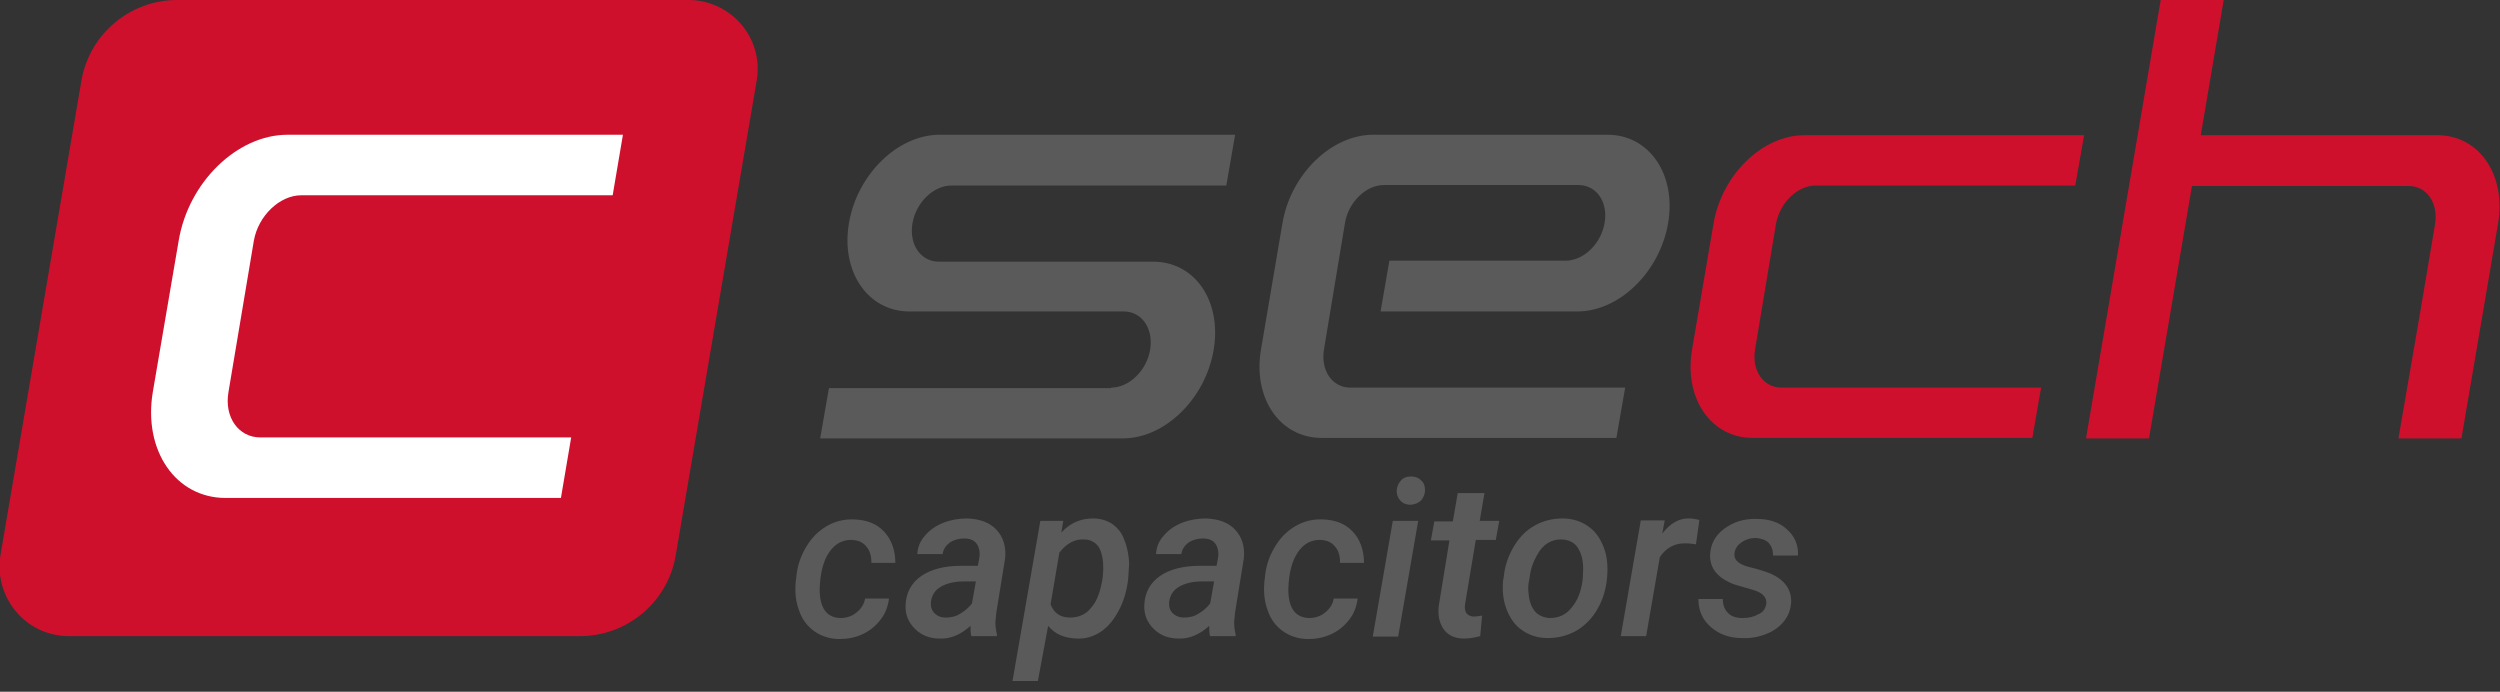
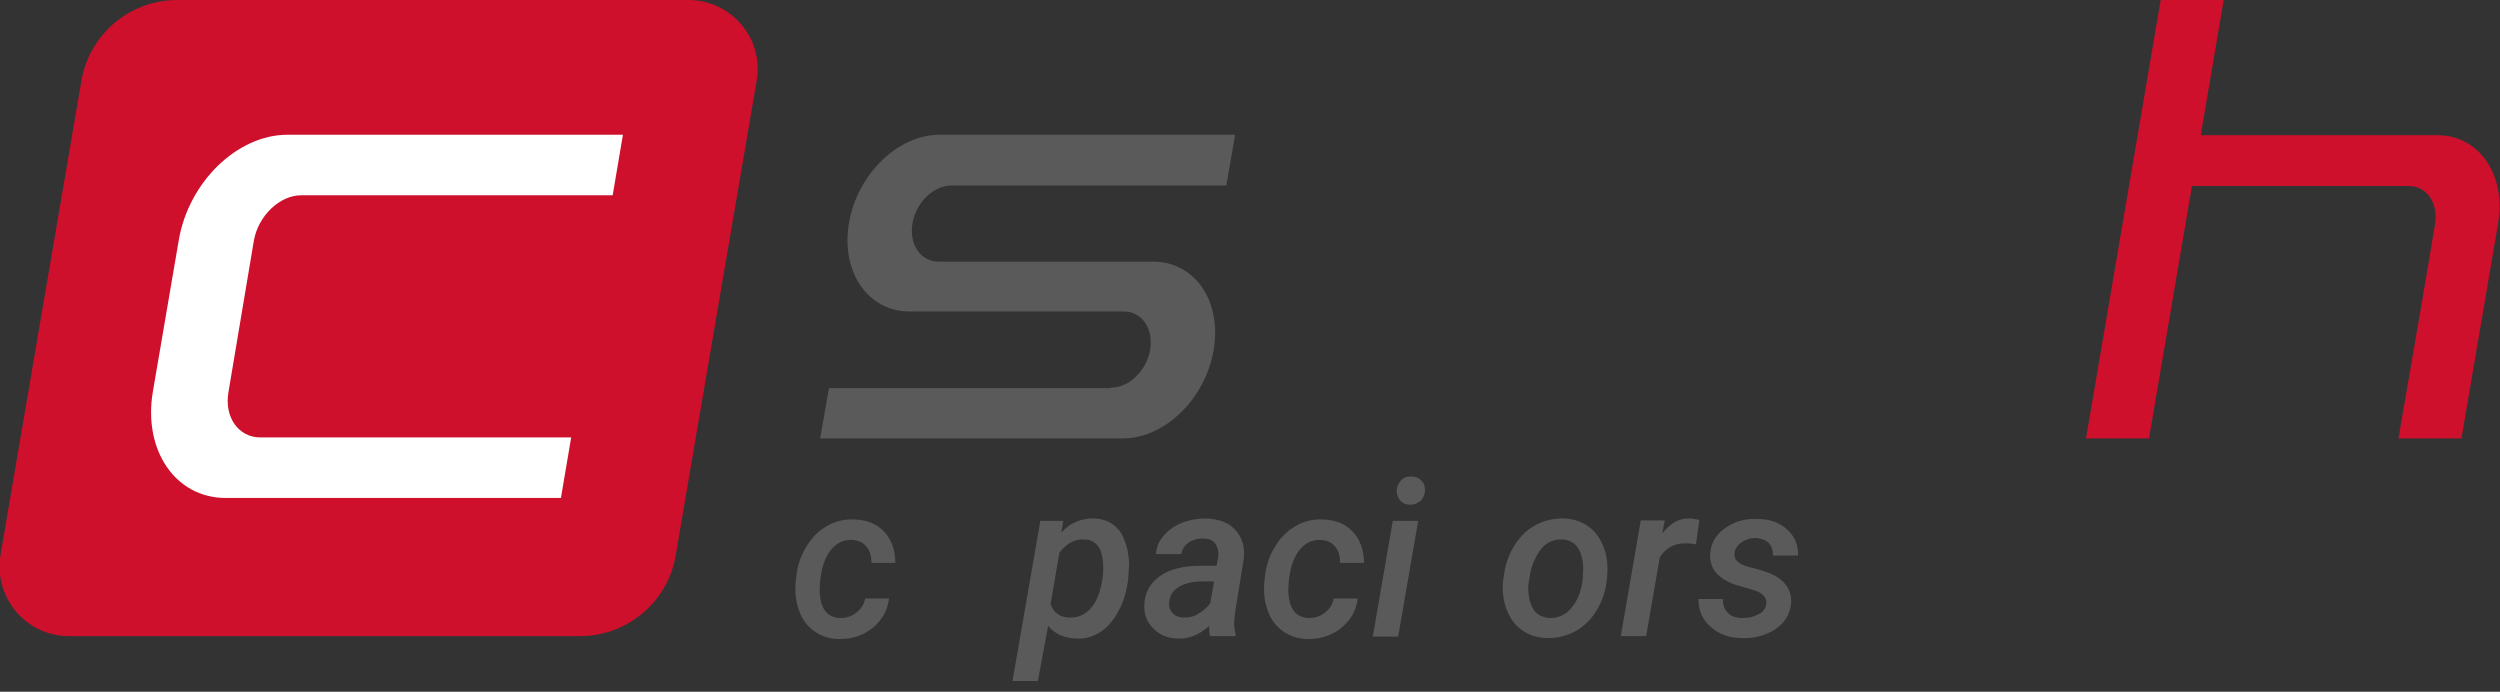
<svg xmlns="http://www.w3.org/2000/svg" version="1.1" x="0px" y="0px" viewBox="0 0 512.1 141.7" style="enable-background:new 0 0 512.1 141.7;" xml:space="preserve">
  <rect x="0" y="0" width="512.1" height="141.7" fill="#333333" stroke="none" />
  <style type="text/css">
	.st0{fill:#999999;}
	.st1{fill:#CF102D;}
	.st2{fill:#777777;}
	.st3{fill:#5A5A5A;}
	.st4{fill-rule:evenodd;clip-rule:evenodd;fill:#5A5A5A;}
	.st5{fill-rule:evenodd;clip-rule:evenodd;fill:#CF102D;}
	.st6{fill-rule:evenodd;clip-rule:evenodd;fill:#FFFFFF;}
</style>
  <g id="Typo">
    <path class="st1" d="M155,16.5l-16.6,97.3c-1.6,9.5-9.9,16.5-19.6,16.5l-104.7,0c-8.8,0-15.4-7.9-14-16.6l16.6-97.3   C18.4,6.9,26.7,0,36.3,0L141,0C149.8,0,156.5,7.9,155,16.5z" />
    <g>
      <path class="st3" d="M172.1,126.6c1.2,0,2.3-0.3,3.3-1.1c1-0.8,1.6-1.7,1.8-2.9l4.9,0c-0.2,1.6-0.7,3-1.7,4.3    c-1,1.3-2.2,2.3-3.7,3c-1.5,0.7-3.1,1-4.7,1c-2,0-3.8-0.6-5.2-1.6c-1.4-1-2.5-2.4-3.1-4.2c-0.7-1.8-0.9-3.8-0.7-6l0.1-0.8    c0.2-2.3,0.9-4.4,2-6.2c1.1-1.9,2.5-3.3,4.2-4.3c1.7-1,3.6-1.5,5.7-1.4c2.6,0.1,4.6,0.9,6.1,2.5c1.5,1.6,2.3,3.8,2.3,6.4h-4.9    c0-1.4-0.3-2.5-1-3.3c-0.7-0.9-1.6-1.3-2.9-1.4c-2-0.1-3.6,0.8-4.8,2.6c-1.2,1.8-1.8,4.3-1.9,7.5    C167.9,124.5,169.3,126.5,172.1,126.6z" />
-       <path class="st3" d="M199,130.4c-0.2-0.6-0.2-1.3-0.2-2.2c-2,1.8-4.1,2.7-6.3,2.6c-2.1,0-3.8-0.7-5.1-2c-1.3-1.3-2-2.9-1.9-4.9    c0.1-2.5,1.2-4.5,3.2-5.9c2-1.4,4.8-2.1,8.2-2.1l3.4,0l0.3-1.6c0.1-0.6,0.1-1.1,0-1.6c-0.3-1.6-1.3-2.4-3.1-2.4    c-1.1,0-2.1,0.3-2.9,0.8c-0.8,0.6-1.4,1.4-1.5,2.4l-5.2,0c0.1-1.5,0.6-2.7,1.6-3.8c0.9-1.1,2.2-2,3.7-2.6c1.5-0.6,3.2-0.9,4.9-0.9    c2.6,0.1,4.6,0.8,6,2.3c1.4,1.5,2,3.4,1.8,5.8l-1.8,11.1l-0.2,2c0,0.9,0.1,1.7,0.3,2.5l0,0.4H199z M193.7,126.5    c1.1,0,2.1-0.2,3-0.8c0.9-0.5,1.7-1.2,2.4-2.1l0.8-4.5l-2.5,0c-2,0-3.5,0.4-4.7,1.1c-1.2,0.7-1.8,1.7-2,3c-0.1,1,0.1,1.7,0.6,2.3    C192,126.2,192.7,126.5,193.7,126.5z" />
      <path class="st3" d="M231.1,118.6c-0.3,2.4-0.9,4.5-1.9,6.4c-1,1.9-2.2,3.4-3.7,4.4c-1.5,1-3.2,1.5-5,1.4    c-2.5-0.1-4.4-0.9-5.8-2.6l-2.1,11.3h-5.2l5.7-32.8l4.7,0l-0.4,2.4c1.8-2,4-2.9,6.5-2.9c1.5,0,2.8,0.4,3.9,1.1    c1.1,0.8,2,1.8,2.5,3.3c0.6,1.4,0.9,3,1,4.8C231.2,116.3,231.2,117.4,231.1,118.6z M225.9,118.1l0.1-1.6c0-1.9-0.3-3.3-0.9-4.4    c-0.7-1-1.7-1.6-3-1.6c-2-0.1-3.6,0.8-5.1,2.7l-1.8,10.6c0.7,1.8,2,2.7,4,2.7c1.7,0,3.2-0.6,4.3-2    C224.7,123.2,225.5,121,225.9,118.1z" />
      <path class="st3" d="M247.9,130.4c-0.2-0.6-0.2-1.3-0.2-2.2c-2,1.8-4.1,2.7-6.3,2.6c-2.1,0-3.8-0.7-5.1-2c-1.3-1.3-2-2.9-1.9-4.9    c0.1-2.5,1.2-4.5,3.2-5.9c2-1.4,4.8-2.1,8.2-2.1l3.4,0l0.3-1.6c0.1-0.6,0.1-1.1,0-1.6c-0.3-1.6-1.3-2.4-3.1-2.4    c-1.1,0-2.1,0.3-2.9,0.8c-0.8,0.6-1.4,1.4-1.5,2.4l-5.2,0c0.1-1.5,0.6-2.7,1.6-3.8c0.9-1.1,2.2-2,3.7-2.6c1.5-0.6,3.2-0.9,4.9-0.9    c2.6,0.1,4.6,0.8,6,2.3c1.4,1.5,2,3.4,1.8,5.8l-1.8,11.1l-0.2,2c0,0.9,0.1,1.7,0.3,2.5l0,0.4H247.9z M242.5,126.5    c1.1,0,2.1-0.2,3-0.8c0.9-0.5,1.7-1.2,2.4-2.1l0.8-4.5l-2.5,0c-2,0-3.5,0.4-4.7,1.1c-1.2,0.7-1.8,1.7-2,3c-0.1,1,0.1,1.7,0.6,2.3    C240.8,126.2,241.6,126.5,242.5,126.5z" />
      <path class="st3" d="M268.1,126.6c1.2,0,2.3-0.3,3.3-1.1c1-0.8,1.6-1.7,1.8-2.9l4.9,0c-0.2,1.6-0.7,3-1.7,4.3    c-1,1.3-2.2,2.3-3.7,3c-1.5,0.7-3.1,1-4.7,1c-2,0-3.8-0.6-5.2-1.6c-1.4-1-2.5-2.4-3.1-4.2c-0.7-1.8-0.9-3.8-0.7-6l0.1-0.8    c0.2-2.3,0.9-4.4,2-6.2c1.1-1.9,2.5-3.3,4.2-4.3c1.7-1,3.6-1.5,5.7-1.4c2.6,0.1,4.6,0.9,6.1,2.5c1.5,1.6,2.3,3.8,2.3,6.4h-4.9    c0-1.4-0.3-2.5-1-3.3c-0.7-0.9-1.6-1.3-2.9-1.4c-2-0.1-3.6,0.8-4.8,2.6c-1.2,1.8-1.8,4.3-1.9,7.5    C263.9,124.5,265.3,126.5,268.1,126.6z" />
      <path class="st3" d="M286.4,130.4h-5.2l4.1-23.7h5.2L286.4,130.4z M286.1,100.6c0-0.8,0.3-1.5,0.8-2.1c0.5-0.6,1.2-0.9,2.1-0.9    c0.8,0,1.5,0.2,2.1,0.8c0.6,0.5,0.8,1.2,0.8,2c0,0.8-0.3,1.5-0.8,2.1c-0.5,0.5-1.2,0.8-2.1,0.9c-0.8,0-1.5-0.2-2.1-0.8    C286.4,102.1,286.1,101.4,286.1,100.6z" />
-       <path class="st3" d="M304.1,100.9l-1,5.8h4l-0.7,3.9h-4.1l-2.2,13.2c0,0.4-0.1,0.7,0,1c0.1,0.9,0.7,1.4,1.7,1.5    c0.5,0,1.2-0.1,1.8-0.2l-0.4,4.2c-1.1,0.3-2.2,0.5-3.3,0.5c-1.8,0-3.2-0.6-4.1-1.8c-0.9-1.2-1.3-2.8-1.1-4.8l2.2-13.5h-3.8    l0.7-3.9h3.8l1-5.8H304.1z" />
      <path class="st3" d="M308,118.4c0.2-2.3,0.9-4.4,2-6.3c1.1-1.9,2.5-3.4,4.3-4.4c1.7-1,3.7-1.5,5.8-1.5c2,0,3.8,0.6,5.2,1.6    c1.5,1,2.5,2.5,3.2,4.3c0.7,1.8,0.9,3.8,0.7,6.1c-0.2,2.5-0.9,4.7-2,6.6c-1.1,1.9-2.6,3.4-4.3,4.4c-1.8,1-3.7,1.5-5.9,1.5    c-2,0-3.8-0.6-5.2-1.6c-1.5-1-2.5-2.5-3.2-4.3c-0.7-1.8-0.9-3.8-0.7-6L308,118.4z M313.1,121.4c0.1,1.5,0.5,2.8,1.2,3.7    c0.7,0.9,1.8,1.4,3.1,1.5c1.8,0,3.3-0.6,4.5-2.1c1.2-1.4,2-3.3,2.3-5.8l0.1-2.1c0-1.9-0.4-3.3-1.1-4.4c-0.7-1.1-1.8-1.6-3.2-1.7    c-2.2-0.1-4,1-5.2,3.3c-0.8,1.4-1.3,2.9-1.5,4.7C313,119.7,313,120.7,313.1,121.4z" />
      <path class="st3" d="M347.4,111.5c-0.7-0.1-1.3-0.2-2-0.2c-2.3-0.1-4.1,0.9-5.4,2.8l-2.8,16.2h-5.2l4.1-23.7l4.9,0l-0.5,2.7    c1.6-2.1,3.5-3.2,5.6-3.1c0.5,0,1.1,0.1,2,0.3L347.4,111.5z" />
      <path class="st3" d="M361.8,123.8c0.2-1.4-0.7-2.4-2.8-3c-2.1-0.6-3.6-1-4.3-1.3c-3-1.3-4.5-3.2-4.4-5.9c0.1-2.1,1-3.9,2.9-5.3    c1.9-1.4,4.1-2.1,6.7-2c2.5,0,4.6,0.7,6.1,2.1c1.6,1.4,2.4,3.2,2.3,5.4l-5.1,0c0-1.1-0.3-1.9-0.9-2.6c-0.6-0.6-1.5-0.9-2.6-1    c-1.2,0-2.1,0.3-3,0.9c-0.8,0.6-1.3,1.3-1.4,2.2c-0.2,1.3,0.7,2.2,2.8,2.8c2.1,0.5,3.6,1,4.6,1.4c2.9,1.3,4.3,3.3,4.2,5.9    c-0.1,1.5-0.6,2.8-1.5,3.9c-0.9,1.1-2.1,2-3.7,2.6c-1.5,0.6-3.2,0.9-4.9,0.8c-2.6,0-4.7-0.8-6.4-2.3c-1.7-1.5-2.5-3.4-2.5-5.7l5,0    c0,1.3,0.4,2.2,1.1,2.9c0.7,0.7,1.7,1,3,1c1.3,0,2.4-0.3,3.2-0.8C361.1,125.5,361.6,124.7,361.8,123.8z" />
    </g>
    <path class="st4" d="M227.6,79.4c3.7,0,7.3-3.5,8-7.8c0.7-4.3-1.7-7.8-5.4-7.8h-43.9c-8.5,0-14.1-8.1-12.4-18.1   c1.7-10,10-18.1,18.6-18.1H253L251.2,38h-56.3c-3.7,0-7.3,3.5-8,7.8c-0.7,4.3,1.7,7.8,5.4,7.8h43.9c8.6,0,14.1,8.1,12.4,18.1   c-1.7,10-10,18.1-18.6,18.1h-62l1.8-10.3H227.6L227.6,79.4z" />
-     <path class="st4" d="M271.2,71.6c-0.7,4.3,1.7,7.8,5.4,7.8h56.3l-1.8,10.3h-60.4c-8.5,0-14.1-8.1-12.4-18.1l4.4-25.9   c1.7-10,10-18.1,18.6-18.1h48c8.5,0,14.1,8.1,12.4,18.1c-1.7,10-10,18.1-18.6,18.1h-40.3l1.8-10.4h36.1c3.7,0,7.3-3.5,8-7.8   c0.7-4.3-1.7-7.7-5.4-7.7c-13.3,0-26.5,0-39.8,0c-3.7,0-7.3,3.5-8,7.8L271.2,71.6L271.2,71.6z" />
-     <path class="st5" d="M359.5,71.6c-0.7,4.3,1.7,7.8,5.4,7.8h53.2l-1.8,10.3H359c-8.5,0-14.1-8.1-12.4-18.1l4.4-25.8   c1.7-10,10-18.1,18.6-18.1h57.3L425.1,38h-53.2c-3.7,0-7.3,3.5-8.1,7.8L359.5,71.6L359.5,71.6z" />
    <path class="st5" d="M442.6,0h12.9l-4.7,27.7h48.5c8.5,0,14.1,8.1,12.4,18.1l-7.5,44h-12.9l4.5-26.1l3-17.8   c0.7-4.3-1.7-7.8-5.4-7.8h-44.4l-8.8,51.7h-12.9L442.6,0L442.6,0z" />
    <path class="st6" d="M46.8,80.3c-0.9,5.2,2.1,9.3,6.5,9.3H117l-2.1,12.4H46.2c-10.2,0-16.9-9.7-14.9-21.7l5.3-31   c2-12,12-21.7,22.3-21.7h68.7L125.5,40H61.7c-4.4,0-8.8,4.2-9.7,9.3L46.8,80.3L46.8,80.3z" />
  </g>
  <g id="Guides">
</g>
</svg>